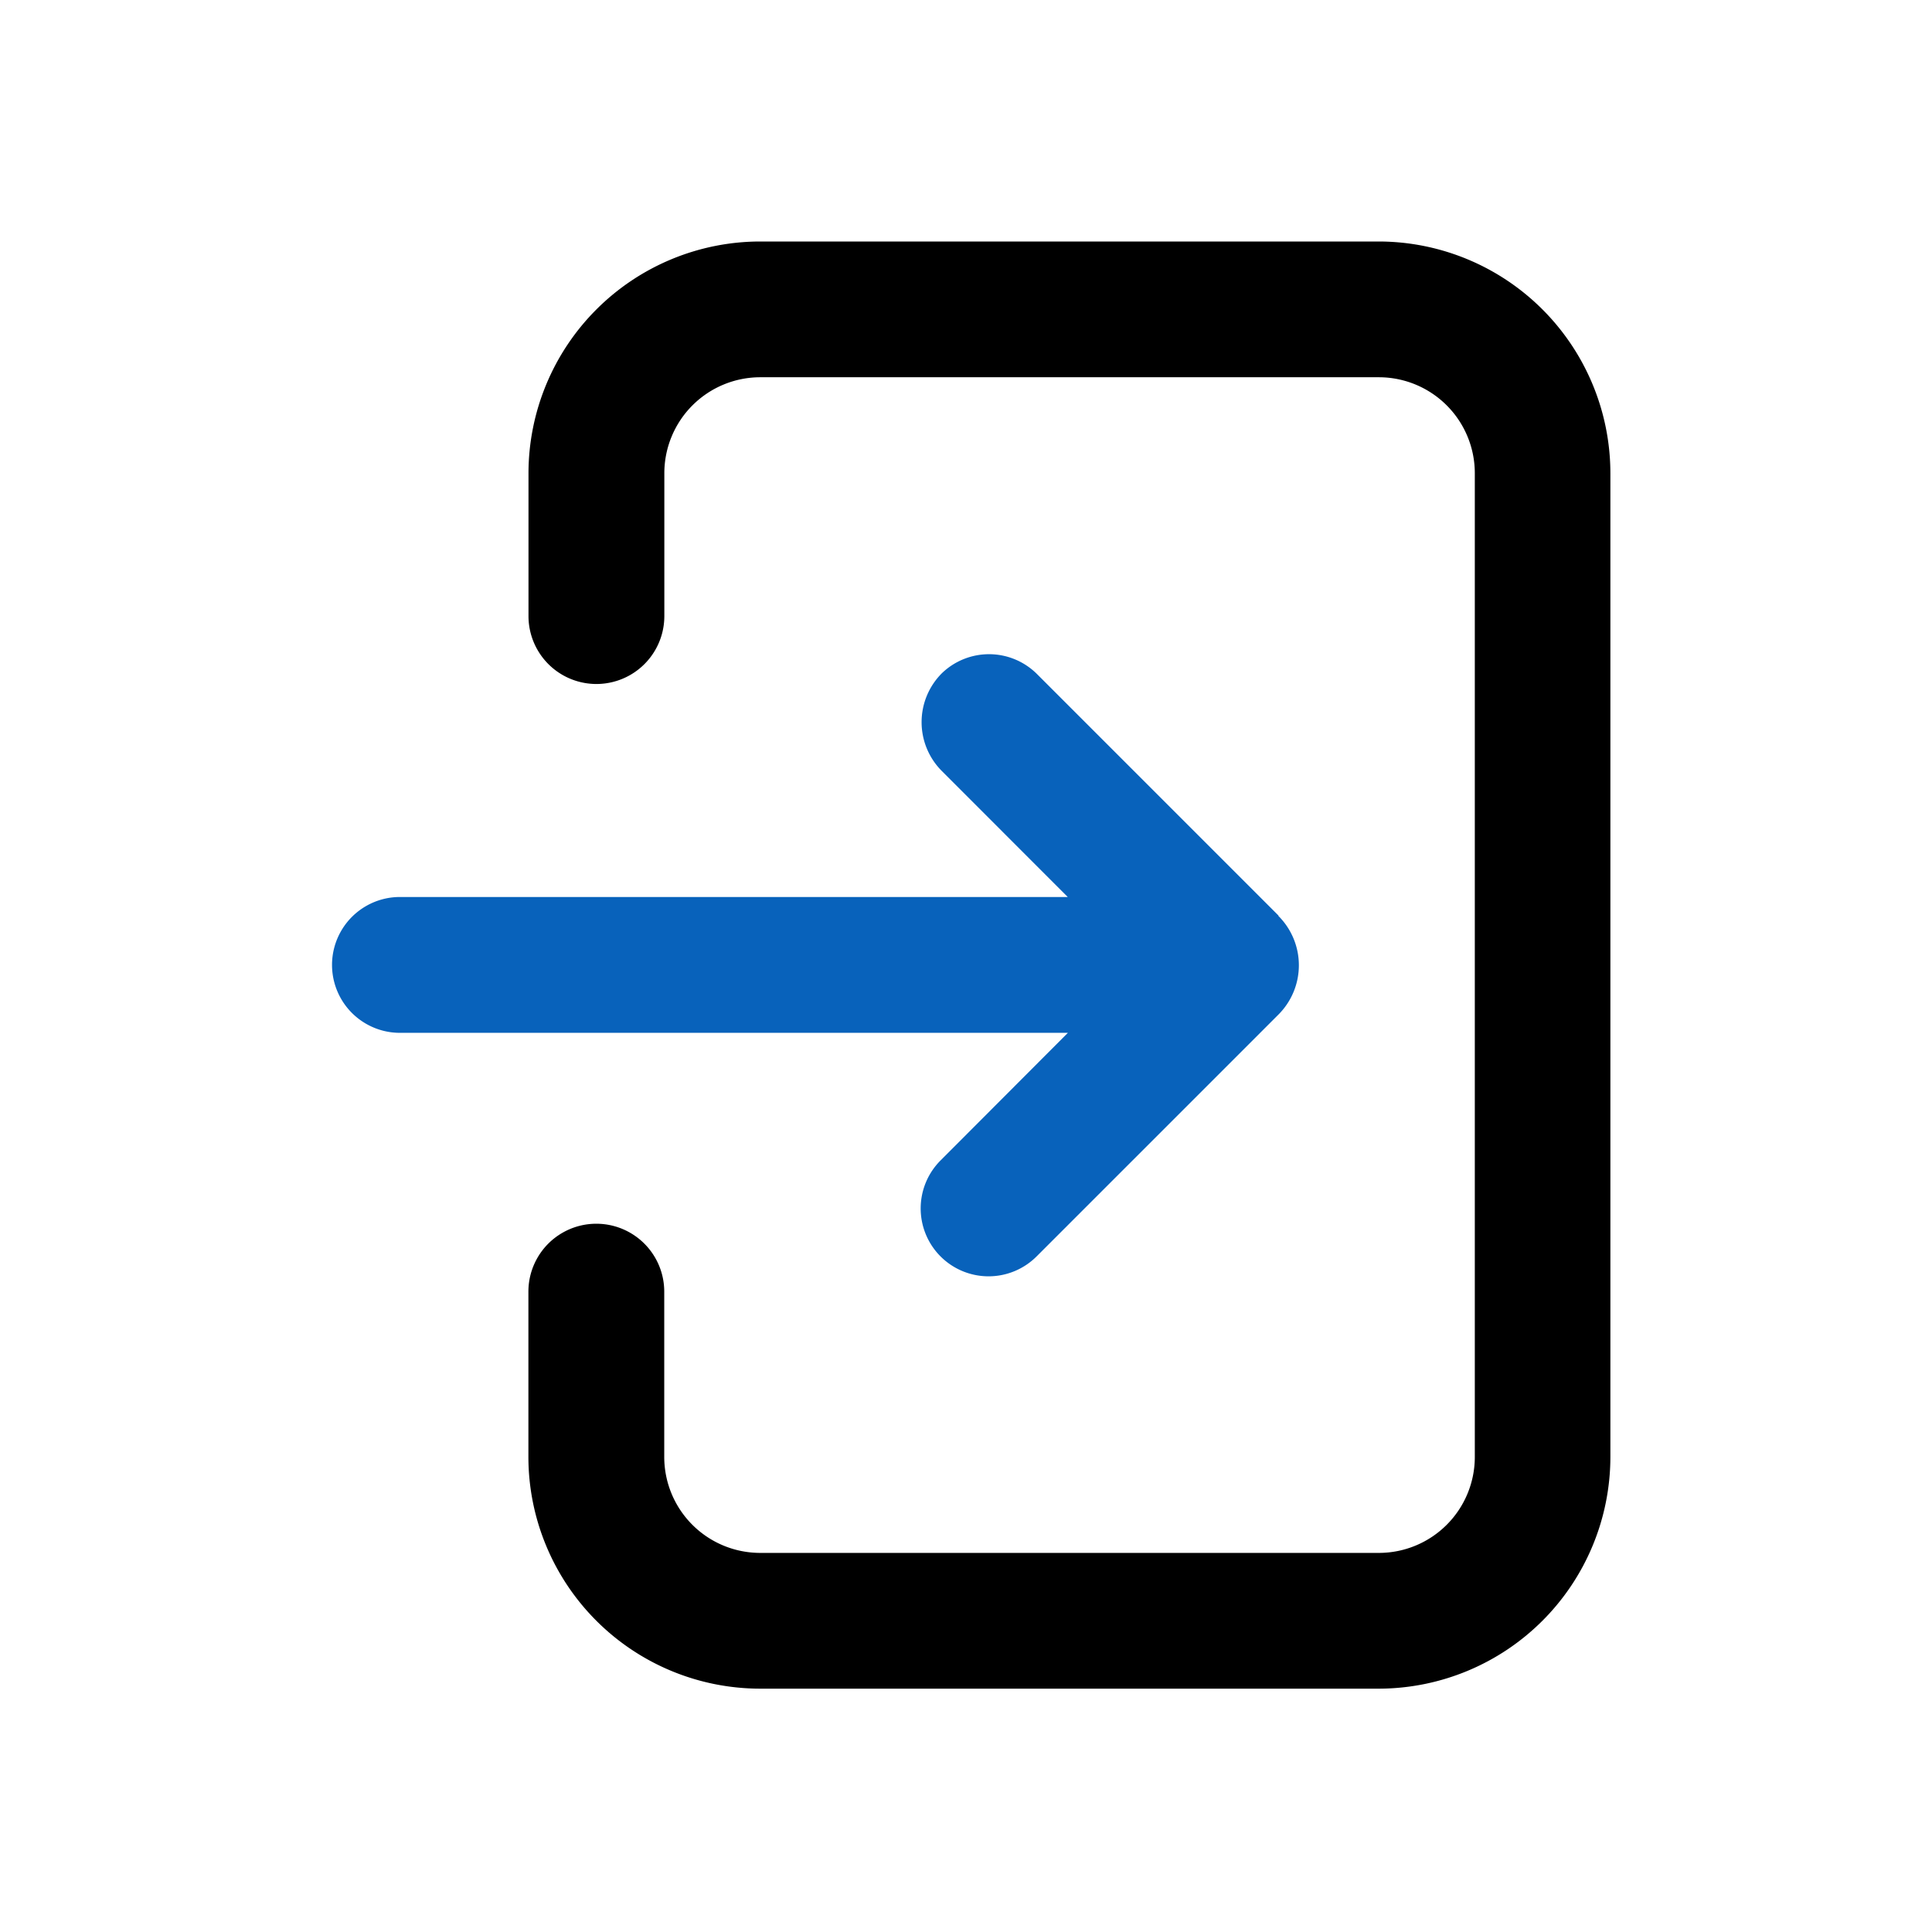
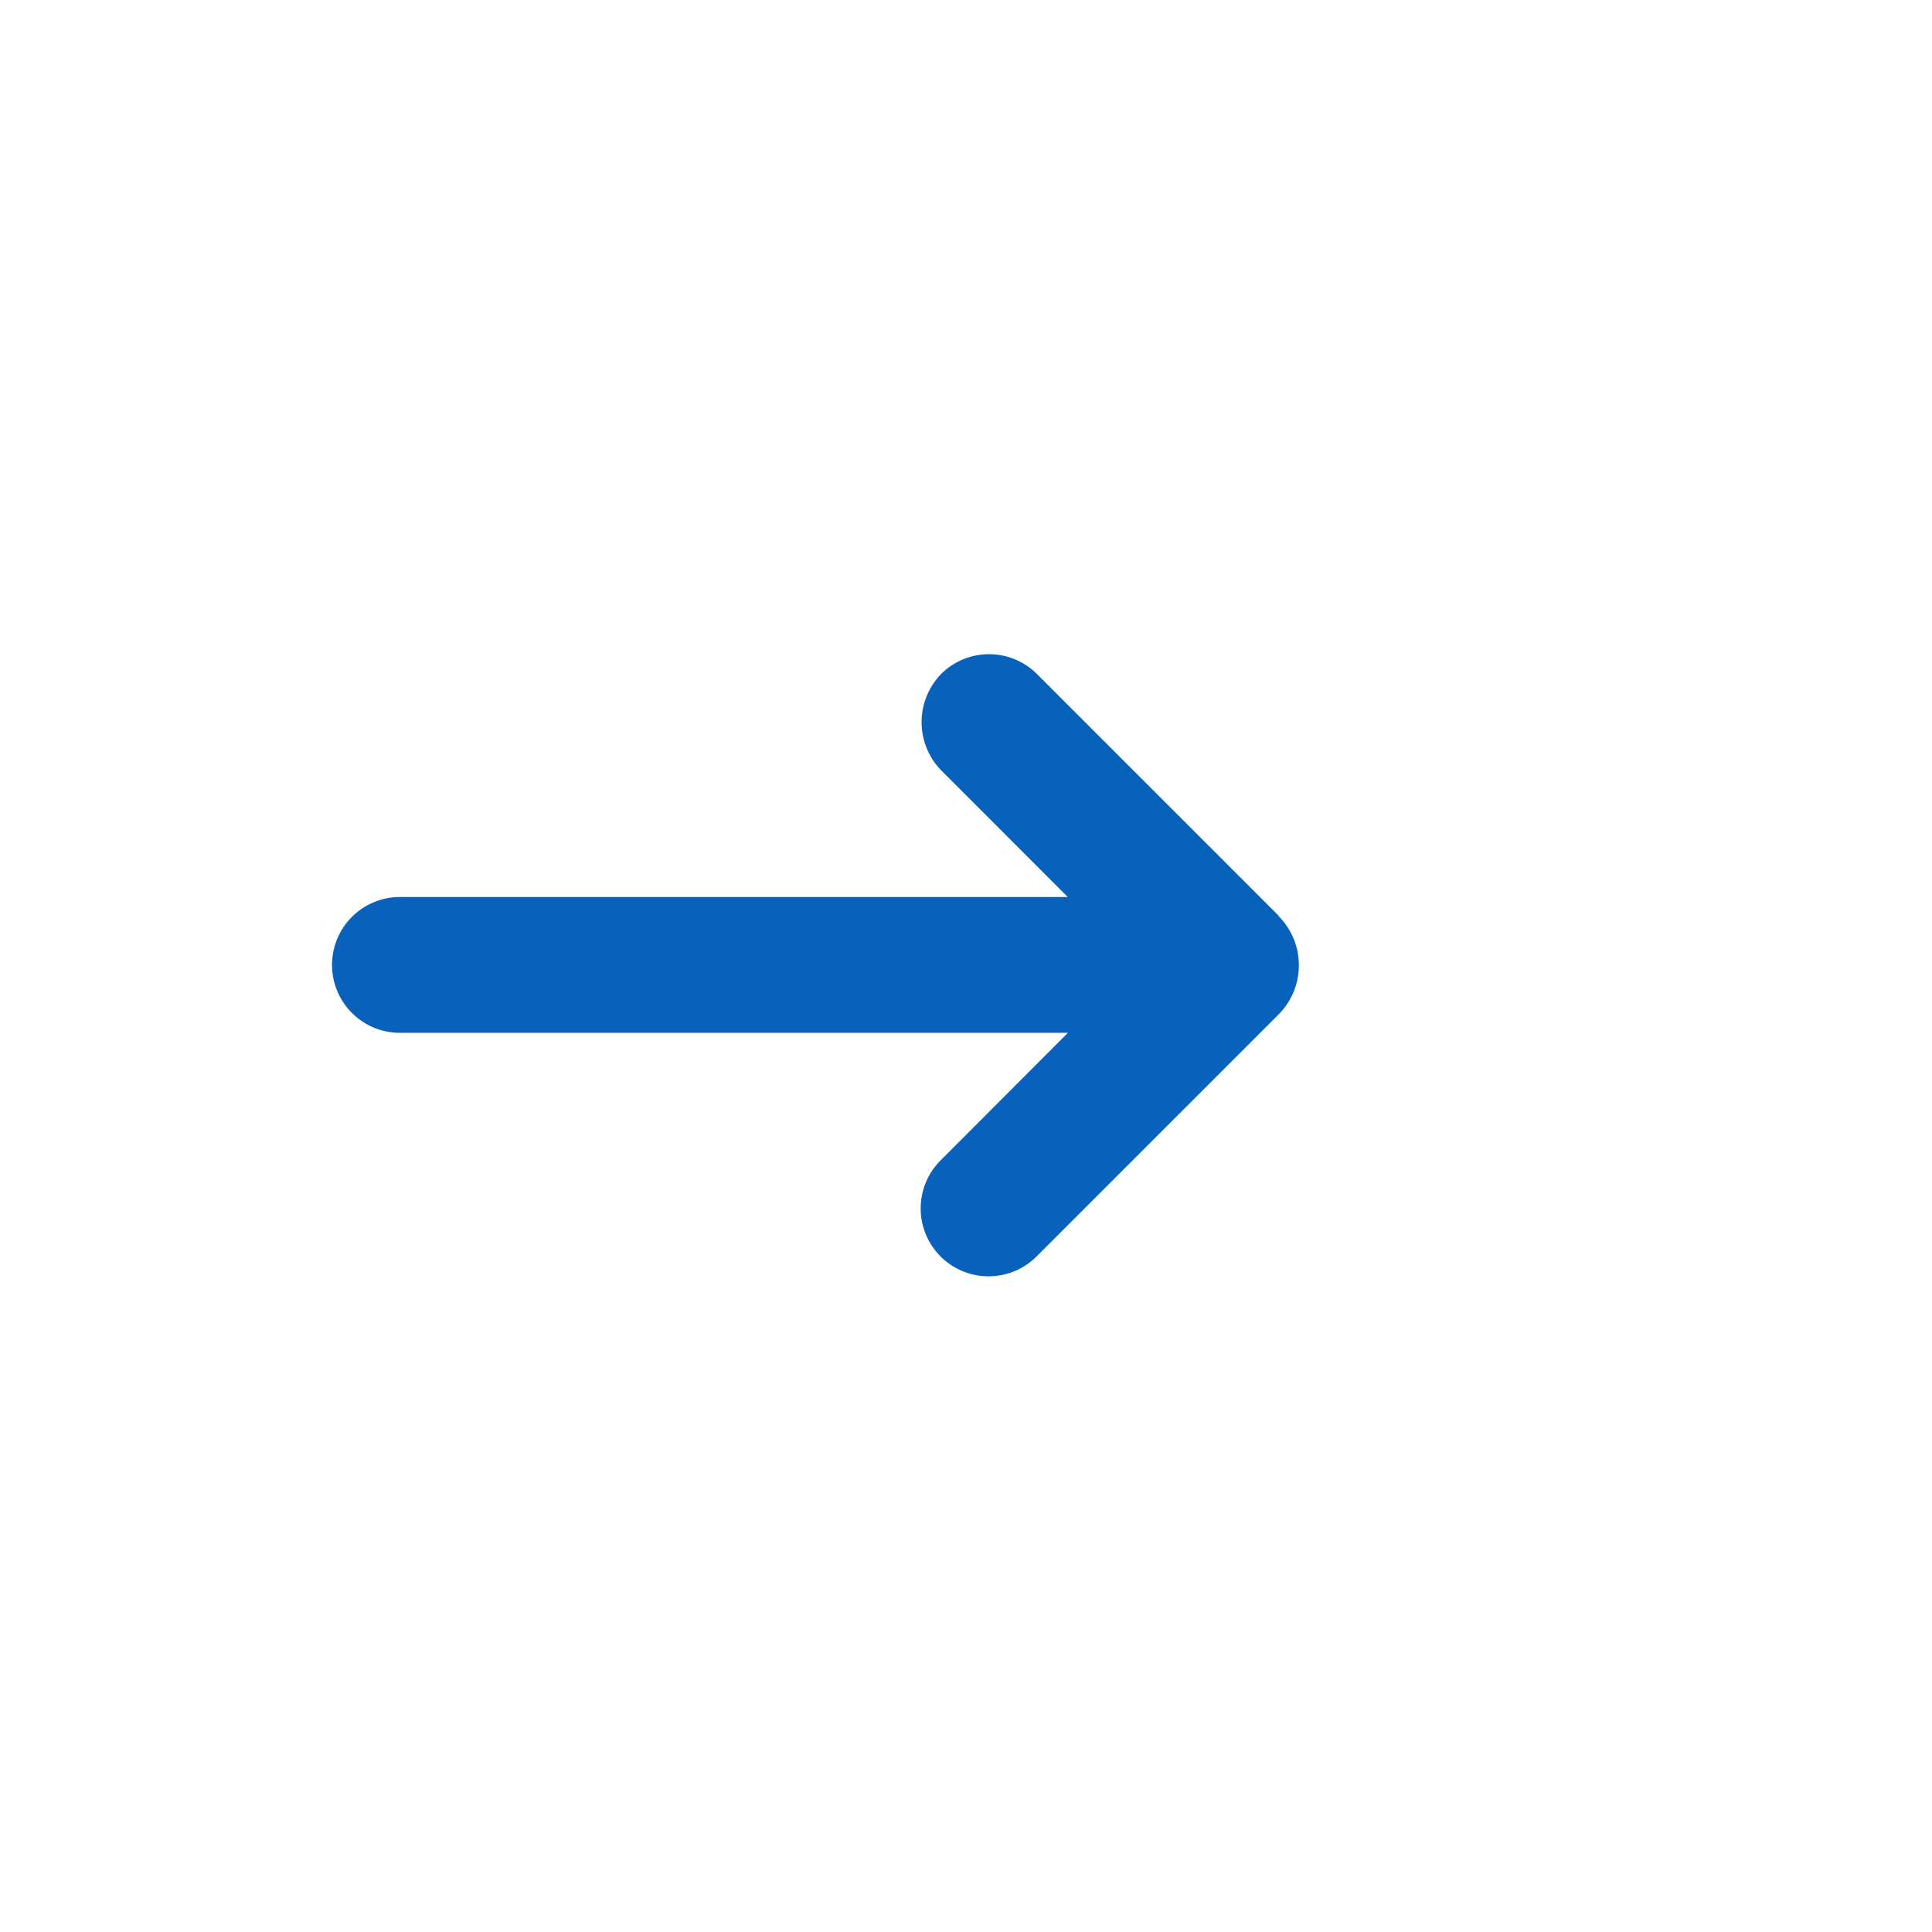
<svg xmlns="http://www.w3.org/2000/svg" width="64" height="64" viewBox="0 0 64 64">
  <g id="logins" transform="translate(-132 -3936.946)">
    <rect id="login" width="64" height="64" transform="translate(132 3936.946)" fill="#ff9c9c" opacity="0" />
    <g id="ARROW_48" data-name="ARROW 48" transform="translate(143 3944.946)">
-       <path id="Path_102084" data-name="Path 102084" d="M127.622.16h-20.5A7.683,7.683,0,0,0,99.45,7.833v4.735a2.249,2.249,0,1,0,4.5,0V7.833a3.18,3.18,0,0,1,3.176-3.176h20.5a3.179,3.179,0,0,1,3.172,3.176V40.426a3.179,3.179,0,0,1-3.175,3.176h-20.5a3.18,3.18,0,0,1-3.176-3.176V34.948a2.249,2.249,0,0,0-4.5,0v5.478a7.683,7.683,0,0,0,7.673,7.673h20.5a7.683,7.683,0,0,0,7.669-7.673V7.833A7.683,7.683,0,0,0,127.622.16Z" transform="translate(-92.943 -0.16)" />
      <path id="Path_102085" data-name="Path 102085" d="M61.353,154.8l-8-8a2.249,2.249,0,0,0-3.149-.031,2.289,2.289,0,0,0,0,3.246l4.166,4.169H32.249a2.249,2.249,0,0,0,0,4.5H54.375L50.168,162.9a2.249,2.249,0,1,0,3.18,3.181l8-8a2.31,2.31,0,0,0,0-3.271Z" transform="translate(-30 -132.47)" fill="#0862bb" />
    </g>
  </g>
</svg>